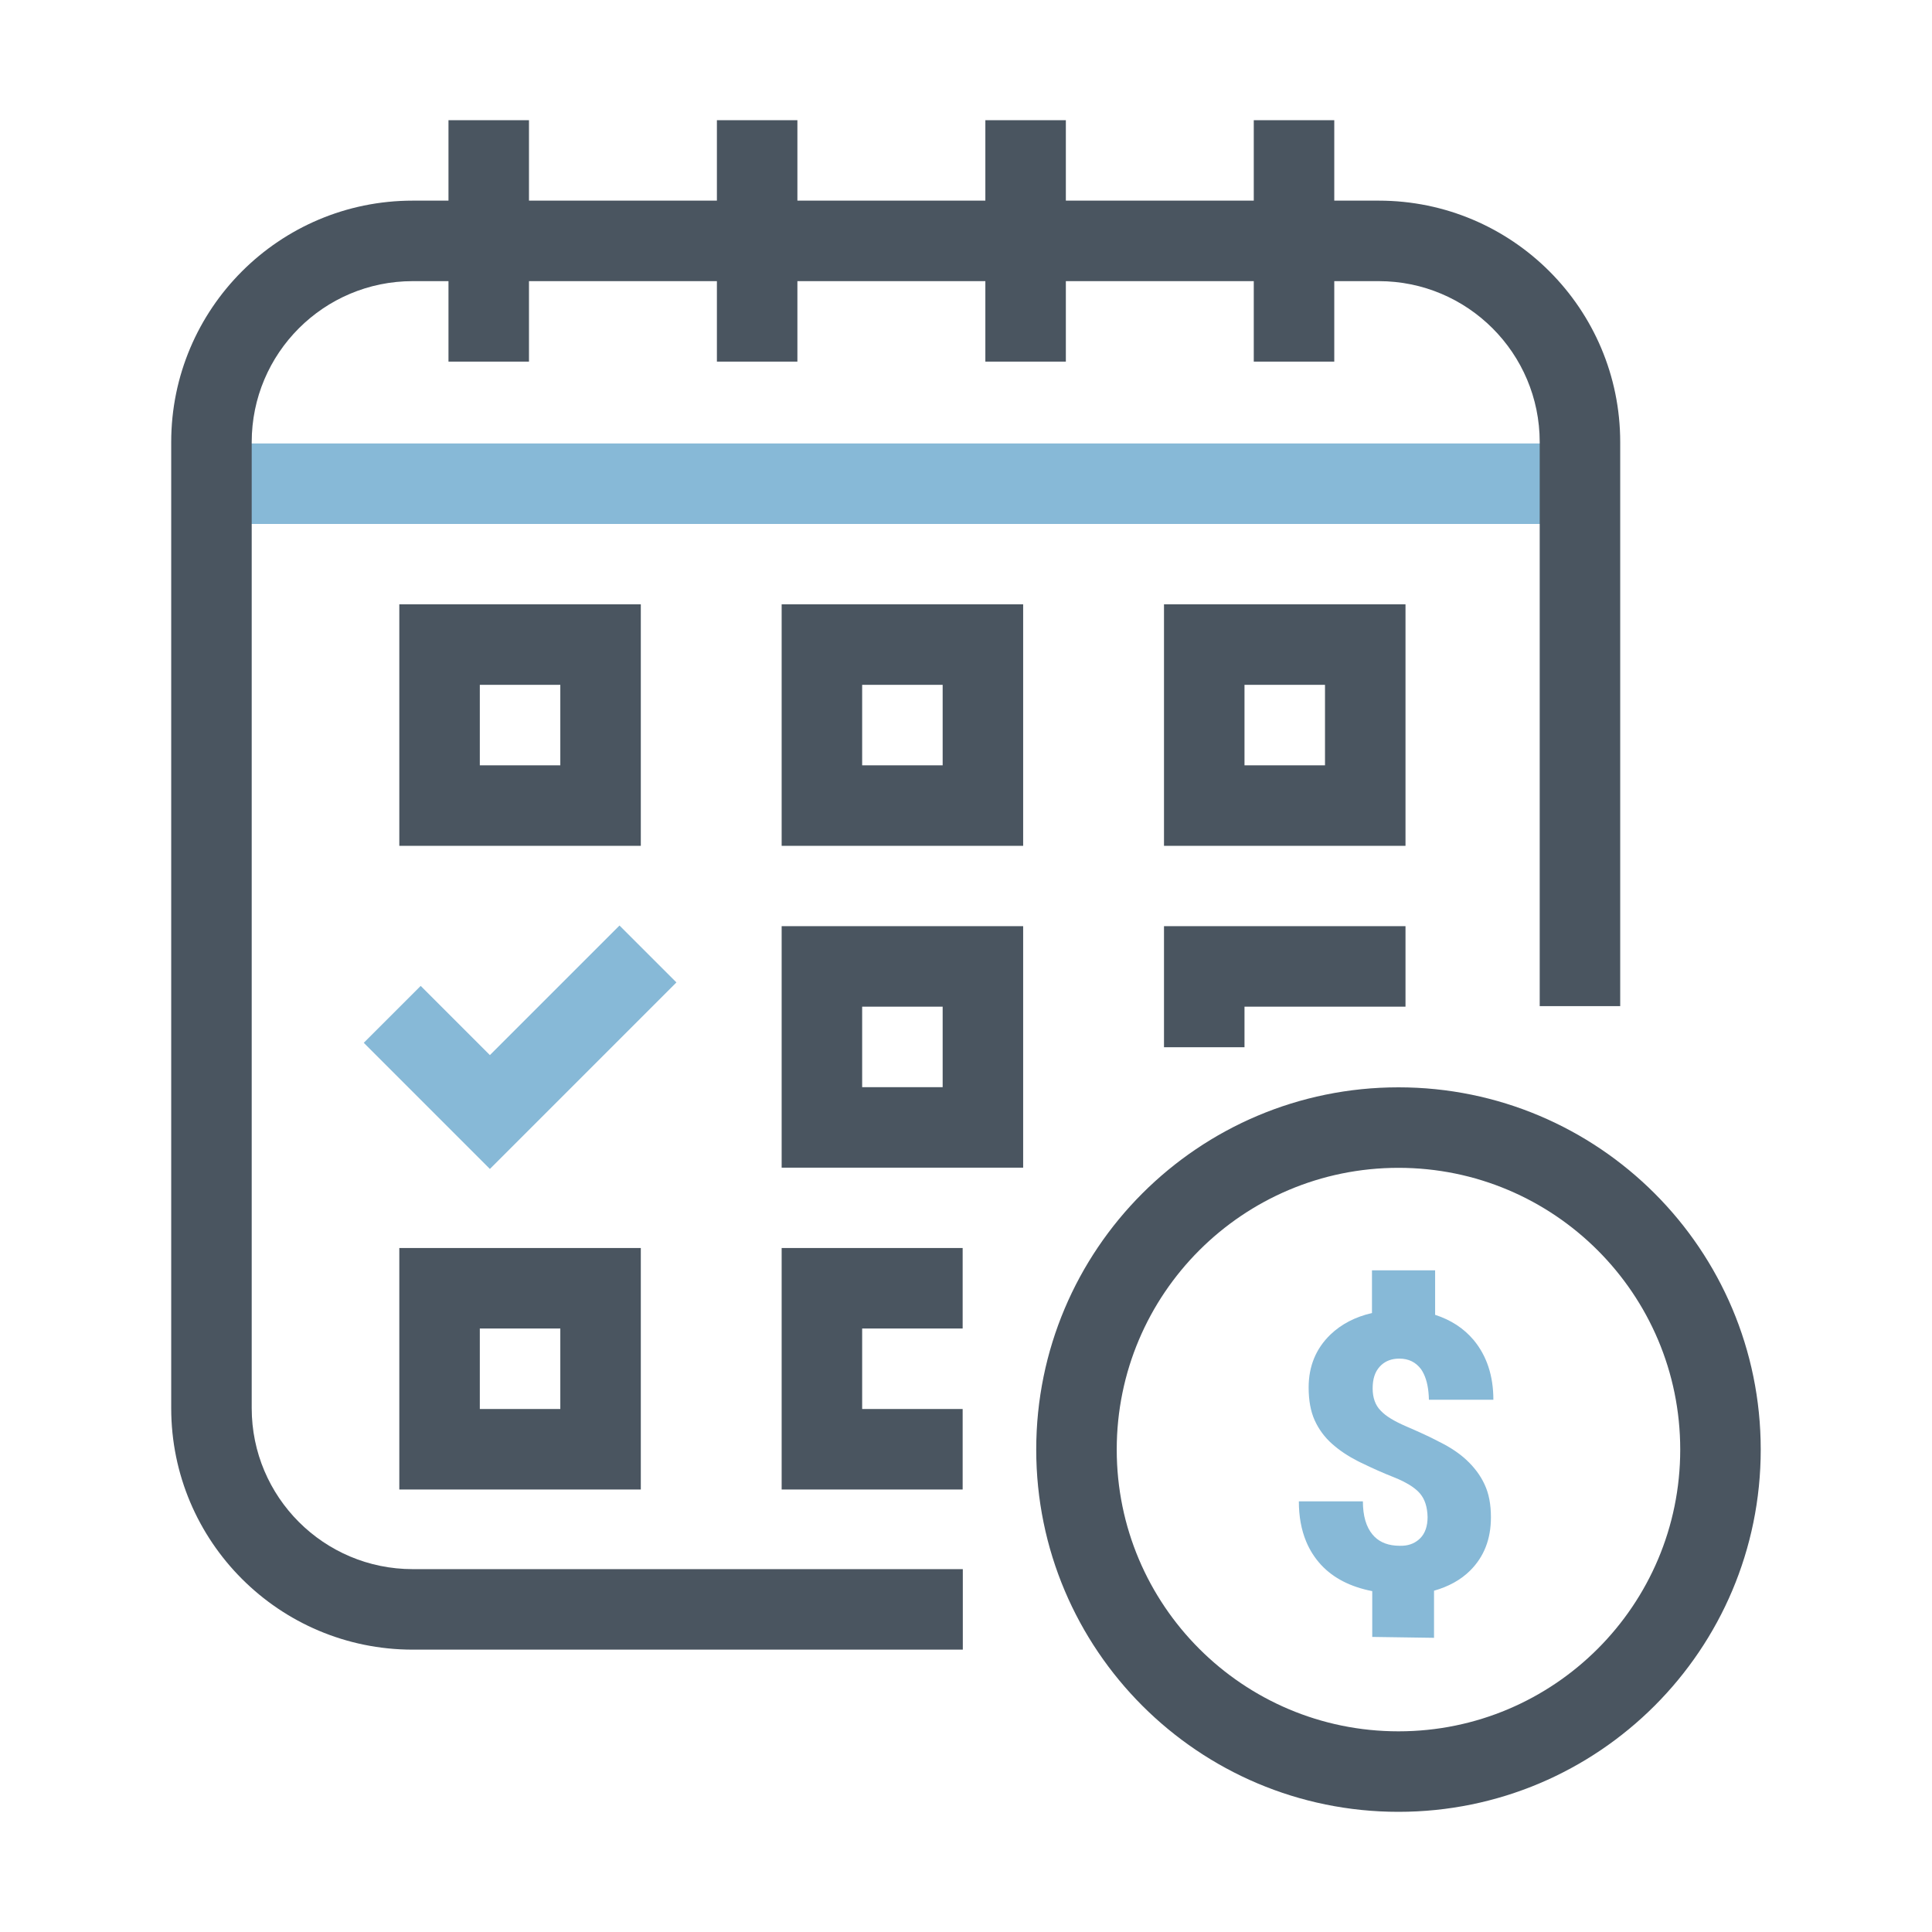
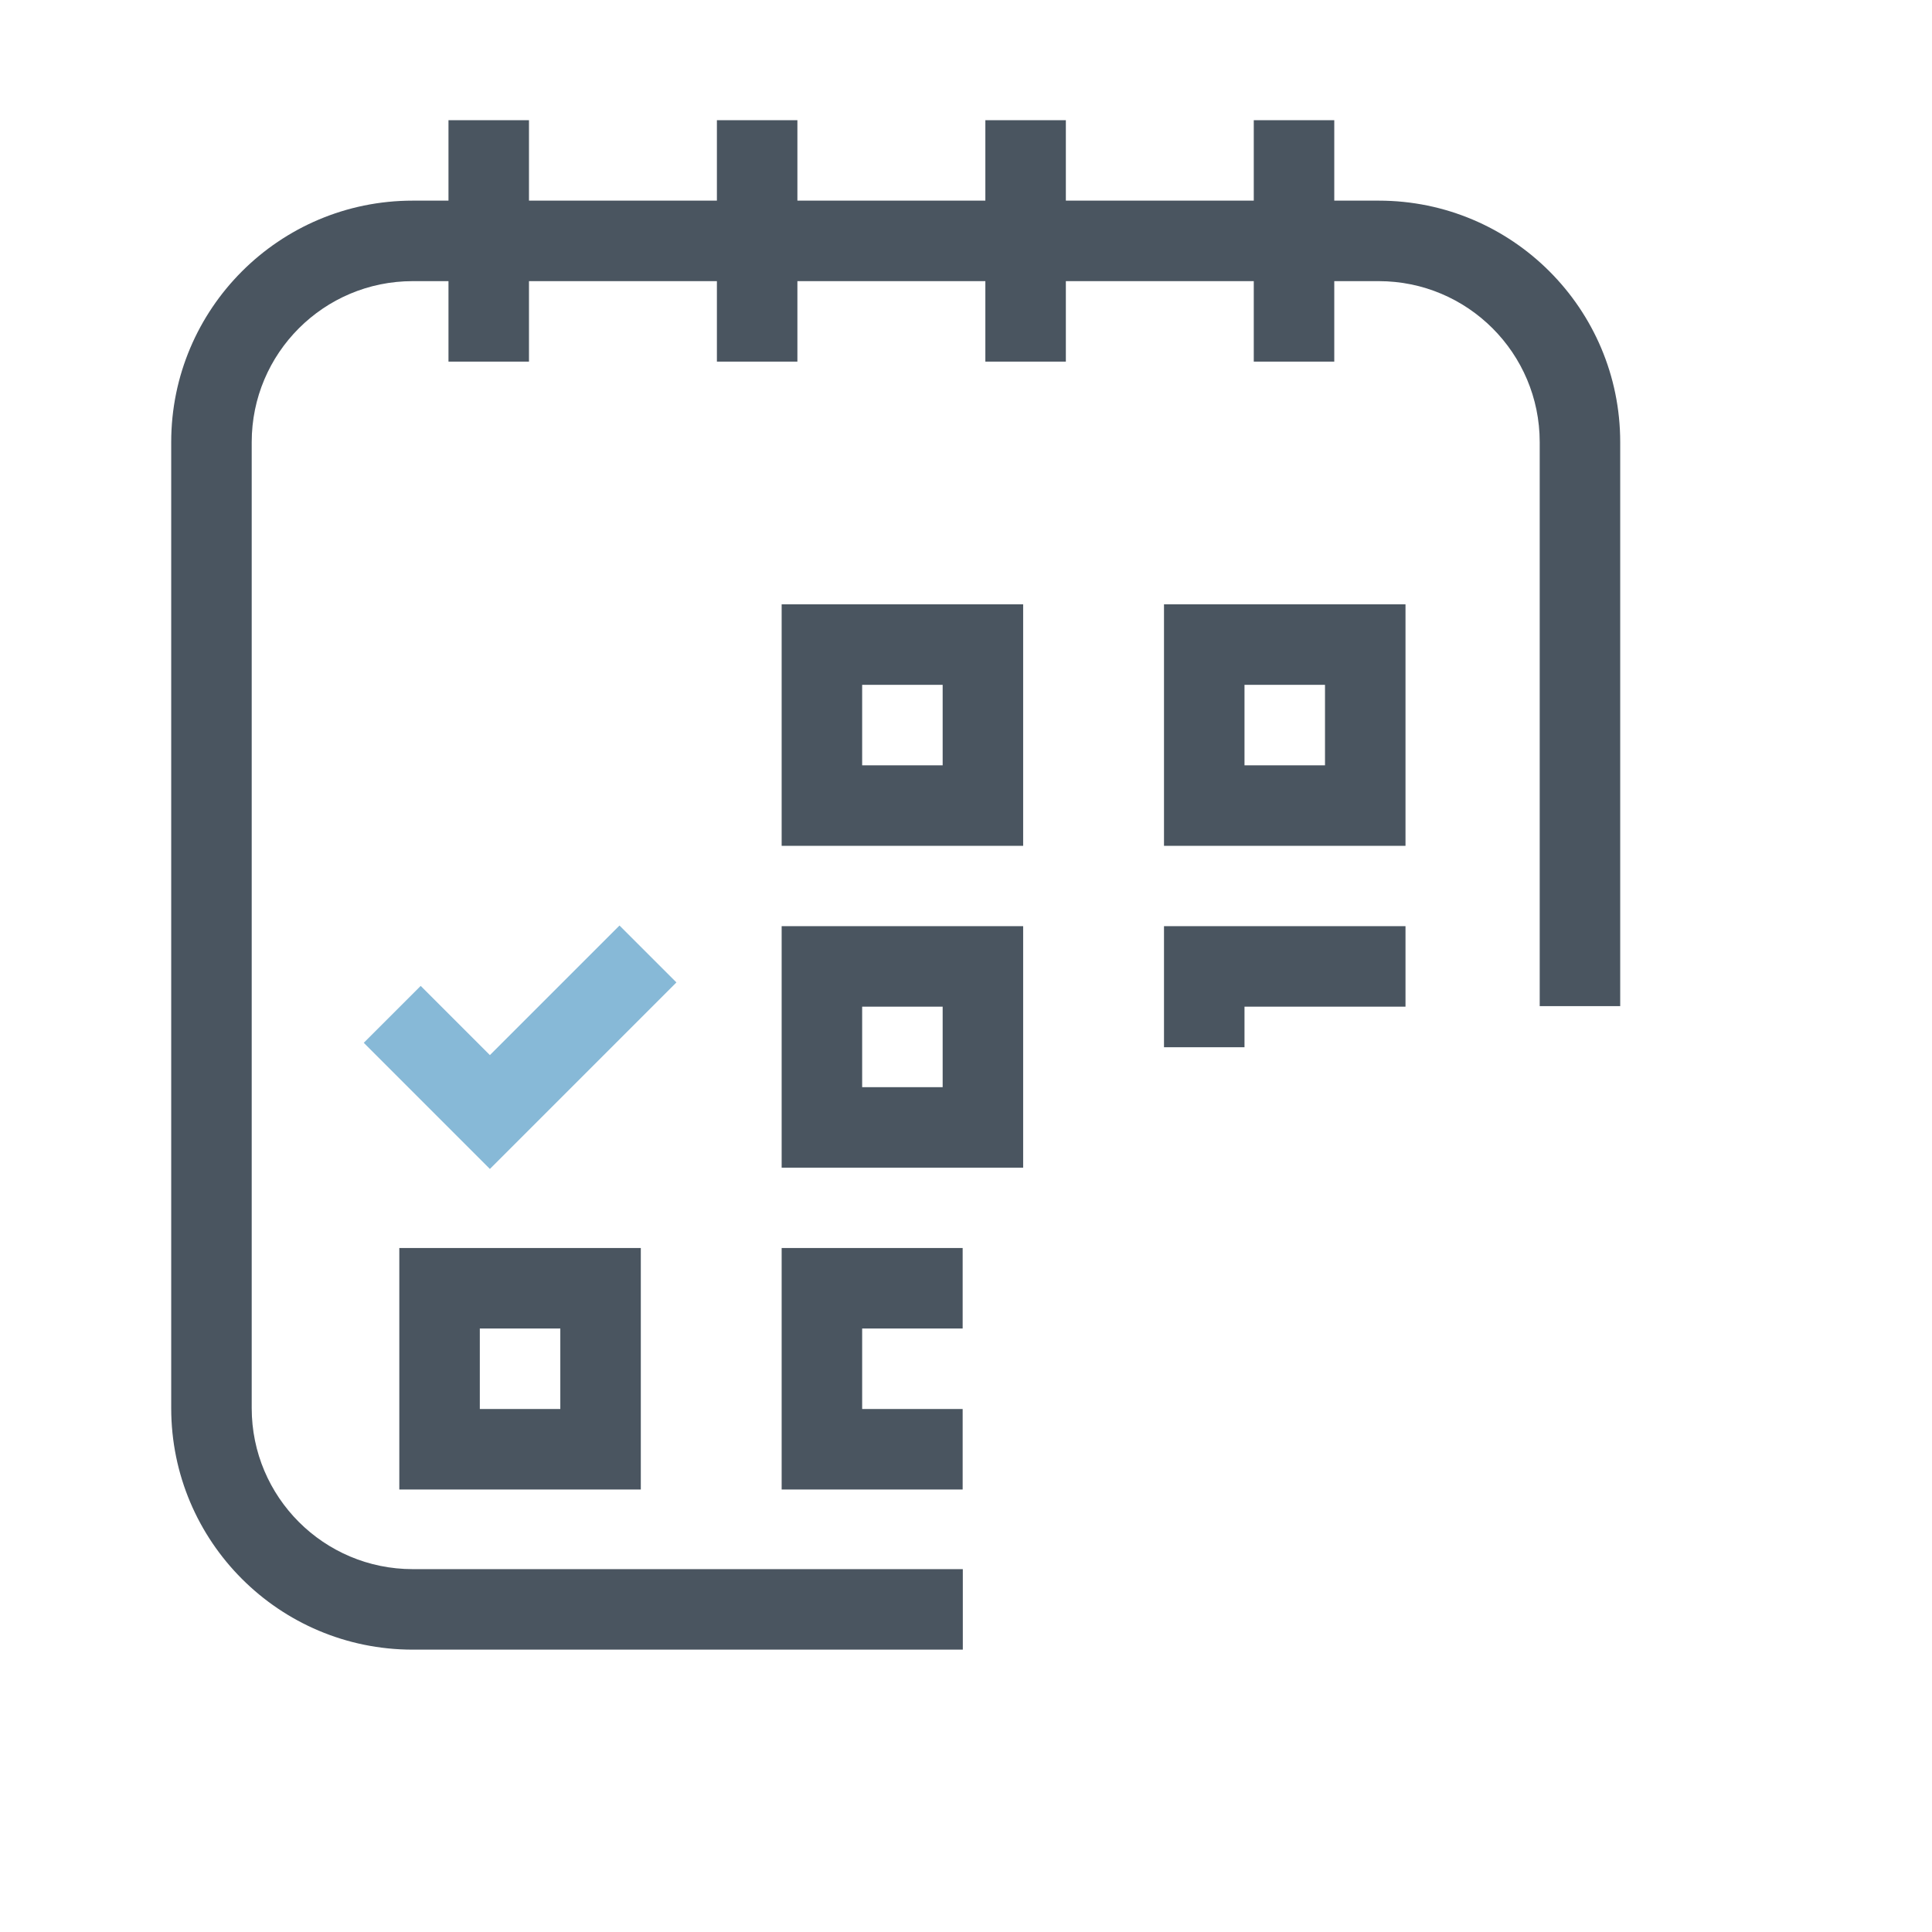
<svg xmlns="http://www.w3.org/2000/svg" width="60" height="60" viewBox="0 0 60 60" fill="none">
-   <path d="M7.353 13.772L48.498 13.772V16.272L7.353 16.272V13.772Z" fill="#87B9D7" />
-   <path d="M40.337 46.625C40.337 47.094 40.413 47.51 40.565 47.875C40.677 48.144 40.831 48.385 41.028 48.599C41.414 49.014 41.946 49.283 42.616 49.414L42.616 50.836L44.535 50.864L44.535 49.401C44.977 49.276 45.364 49.069 45.66 48.772C46.088 48.344 46.302 47.799 46.302 47.122C46.302 46.722 46.24 46.384 46.102 46.094C45.971 45.811 45.778 45.562 45.55 45.348C45.322 45.134 45.032 44.941 44.707 44.782C44.383 44.609 44.038 44.457 43.672 44.298C43.306 44.14 43.037 43.981 42.878 43.808C42.712 43.642 42.629 43.408 42.629 43.118C42.629 42.828 42.698 42.607 42.85 42.441C42.977 42.302 43.146 42.216 43.362 42.197C43.393 42.194 43.425 42.193 43.457 42.193C43.747 42.193 43.968 42.303 44.134 42.524C44.255 42.701 44.333 42.939 44.362 43.236C44.37 43.31 44.374 43.388 44.376 43.47L46.378 43.47C46.378 42.725 46.171 42.103 45.763 41.613C45.453 41.247 45.059 40.992 44.569 40.833L44.569 39.452L42.608 39.452L42.608 40.778C42.09 40.895 41.655 41.123 41.317 41.447C40.868 41.882 40.641 42.427 40.641 43.09C40.641 43.49 40.703 43.829 40.827 44.105C40.952 44.381 41.131 44.63 41.373 44.844C41.6 45.045 41.865 45.222 42.166 45.375L42.191 45.388L42.222 45.403L42.256 45.42C42.268 45.425 42.28 45.431 42.293 45.437L42.326 45.453C42.622 45.597 42.946 45.743 43.292 45.879C43.395 45.92 43.489 45.962 43.575 46.005C43.813 46.124 43.988 46.252 44.1 46.383C44.252 46.563 44.328 46.805 44.335 47.115C44.335 47.392 44.259 47.619 44.107 47.771C43.968 47.91 43.792 47.991 43.57 48.004C43.538 48.006 43.505 48.007 43.472 48.006C43.425 48.006 43.379 48.004 43.335 48C43.029 47.974 42.792 47.859 42.623 47.654C42.429 47.419 42.326 47.081 42.326 46.625L40.337 46.625Z" fill="#87B9D7" />
  <path d="M21.007 30.51L15.214 36.303L11.297 32.385L13.065 30.618L15.214 32.767L19.239 28.743L21.007 30.51Z" fill="#87B9D7" />
  <path d="M13.928 11.23V8.731H12.817C10.056 8.731 7.817 10.97 7.817 13.731V43.731C7.817 46.492 10.056 48.731 12.817 48.731H29.901V51.231H12.817C8.675 51.231 5.317 47.873 5.317 43.731V13.731C5.317 9.589 8.675 6.231 12.817 6.231H13.928V3.733H16.428V6.231H22.264V3.733H24.764V6.231H30.601V3.733H33.101V6.231H38.937V3.733H41.437V6.231H42.817C46.959 6.231 50.317 9.589 50.317 13.731V31.247H47.817V13.731C47.817 10.97 45.579 8.731 42.817 8.731H41.437V11.23H38.937V8.731H33.101V11.23H30.601V8.731H24.764V11.23H22.264V8.731H16.428V11.23H13.928Z" fill="#4A5560" />
-   <path fill-rule="evenodd" clip-rule="evenodd" d="M12.401 18.768V26.268H19.901V18.768H12.401ZM17.401 21.268H14.901V23.768H17.401V21.268Z" fill="#4A5560" />
  <path fill-rule="evenodd" clip-rule="evenodd" d="M12.401 46.258V38.758H19.901V46.258H12.401ZM14.901 41.258H17.401V43.758H14.901V41.258Z" fill="#4A5560" />
  <path fill-rule="evenodd" clip-rule="evenodd" d="M24.275 18.768V26.268H31.775V18.768H24.275ZM29.275 21.268H26.775V23.768H29.275V21.268Z" fill="#4A5560" />
  <path fill-rule="evenodd" clip-rule="evenodd" d="M24.275 36.263V28.763H31.775V36.263H24.275ZM26.775 31.263H29.275V33.763H26.775V31.263Z" fill="#4A5560" />
  <path d="M29.896 41.258L26.775 41.258V43.758L29.896 43.758V46.258L24.275 46.258V38.758L29.896 38.758V41.258Z" fill="#4A5560" />
  <path fill-rule="evenodd" clip-rule="evenodd" d="M36.149 26.268V18.768H43.649V26.268H36.149ZM38.649 21.268H41.149V23.768H38.649V21.268Z" fill="#4A5560" />
  <path d="M38.649 31.263V32.523H36.149V28.763H43.649V31.263H38.649Z" fill="#4A5560" />
-   <path fill-rule="evenodd" clip-rule="evenodd" d="M43.431 33.768C37.218 33.768 32.181 38.804 32.181 45.018C32.181 51.231 37.218 56.268 43.431 56.268C49.645 56.268 54.681 51.231 54.681 45.018C54.681 38.804 49.645 33.768 43.431 33.768ZM34.681 45.018C34.681 40.185 38.599 36.268 43.431 36.268C48.264 36.268 52.181 40.185 52.181 45.018C52.181 49.85 48.264 53.768 43.431 53.768C38.599 53.768 34.681 49.85 34.681 45.018Z" fill="#4A5560" />
</svg>